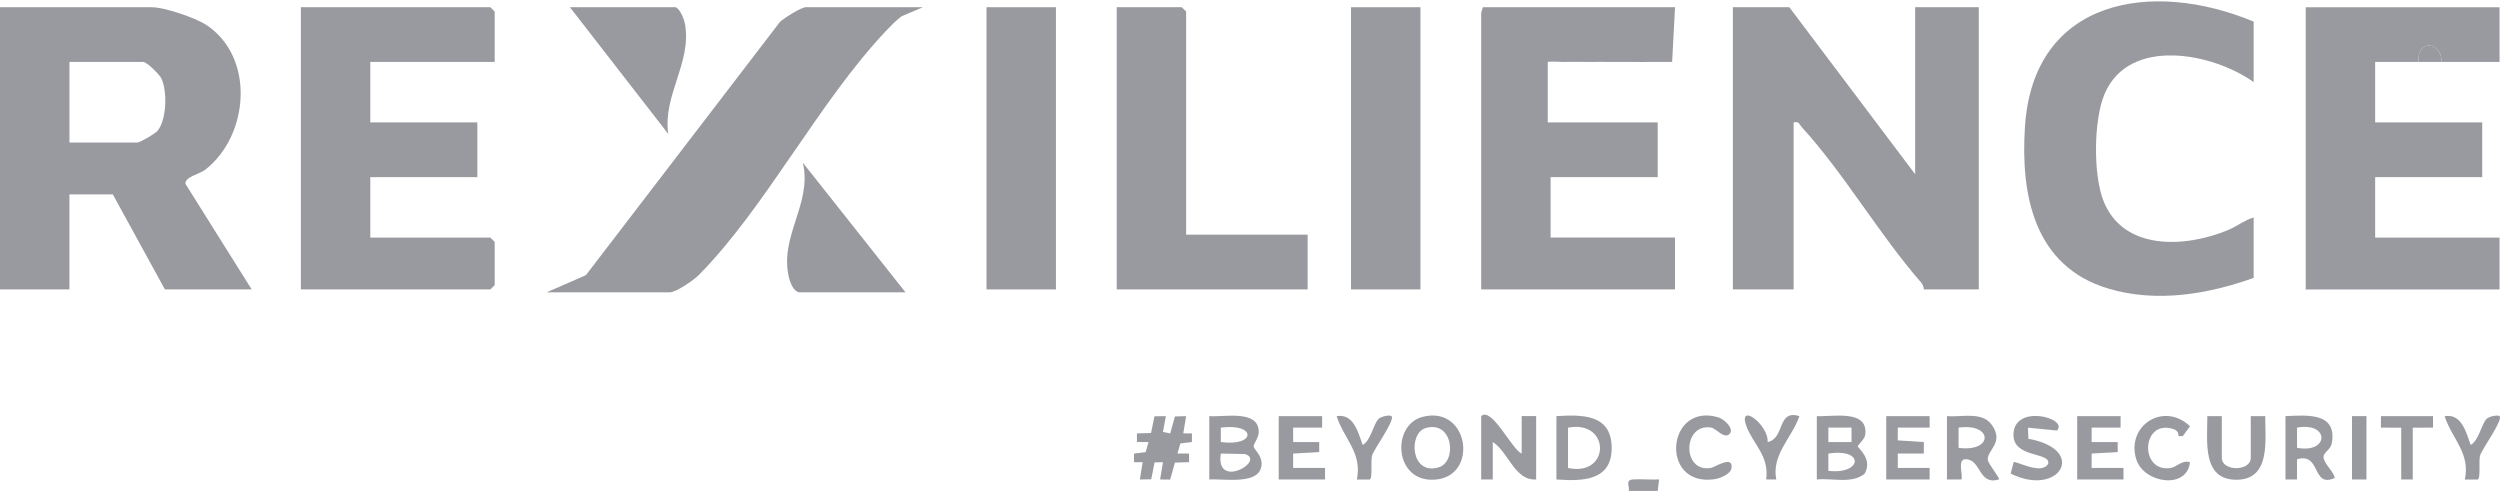
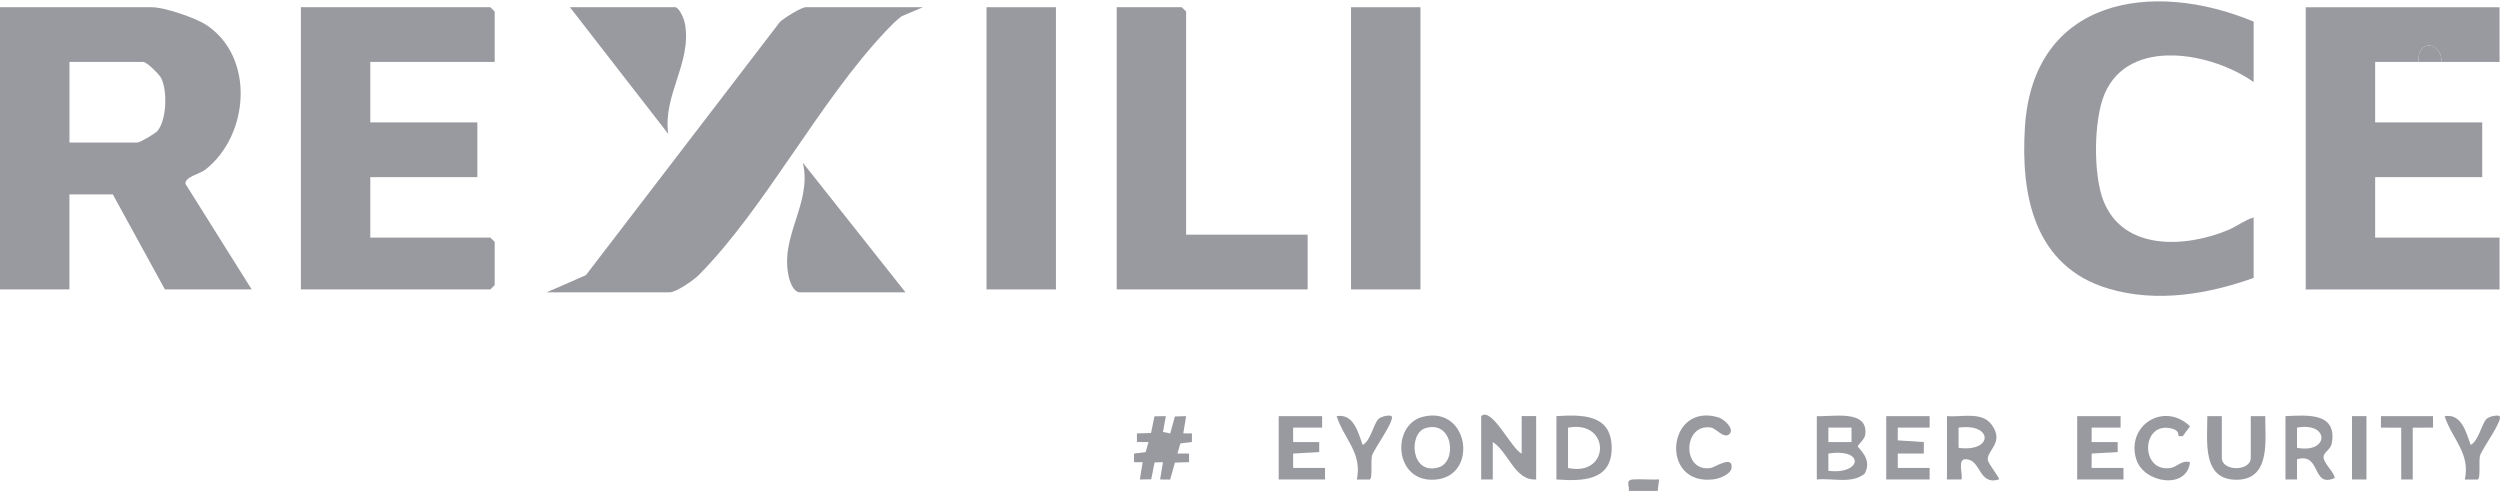
<svg xmlns="http://www.w3.org/2000/svg" width="189" height="38" viewBox="0 0 189 38" fill="none">
  <path d="M123.133 37.119C123.228 36.786 122.831 36.289 123.455 36.246C124.079 36.202 124.776 36.281 125.428 36.246L125.321 37.117H123.133V37.119Z" fill="#9999A0" />
  <path d="M19.028 21.879H12.466L8.529 14.695H5.249V21.879H0V0.546H11.482C12.426 0.546 14.773 1.343 15.601 1.888C19.291 4.323 18.846 10.235 15.516 12.832C15.111 13.147 13.97 13.371 14.02 13.898L19.028 21.882V21.879ZM5.249 10.778H10.387C10.576 10.778 11.736 10.101 11.907 9.896C12.608 9.05 12.658 6.883 12.198 5.93C12.043 5.611 11.095 4.682 10.828 4.682H5.251V10.778H5.249Z" fill="#9999A0" />
-   <path d="M135.272 0.546L144.786 13.171V0.546H149.597V21.88H145.441C145.43 21.678 145.358 21.496 145.224 21.343C142.067 17.724 139.398 13.09 136.216 9.618C136.021 9.403 136.021 9.153 135.599 9.252V21.877H131.005V0.544H135.27L135.272 0.546Z" fill="#9999A0" />
  <path d="M37.399 4.682H27.994V9.254H36.087V13.39H27.994V17.962H37.072L37.399 18.288V21.553L37.072 21.879H22.746V0.546H37.072L37.399 0.872V4.682Z" fill="#9999A0" />
  <path d="M182.842 4.682C181.752 4.693 180.652 4.676 179.562 4.682V9.254H187.655V13.39H179.562V17.962H188.966V21.882H174.313V0.548H188.966V4.684C187.512 4.691 186.048 4.676 184.592 4.684C184.587 3.169 182.73 2.891 182.842 4.684V4.682Z" fill="#9999A0" />
  <path d="M170.376 1.634V6.206C167.269 3.99 160.974 2.758 159.115 7.08C158.27 9.046 158.237 13.233 159.032 15.212C160.543 18.98 165.207 18.724 168.399 17.41C169.102 17.121 169.674 16.651 170.376 16.438V21.01C166.897 22.252 163.011 22.902 159.393 21.818C153.781 20.139 152.746 14.752 153.087 9.569C153.724 -0.126 162.702 -1.567 170.376 1.634Z" fill="#9999A0" />
  <path d="M69.768 0.546L68.161 1.231C67.747 1.538 67.386 1.914 67.031 2.285C61.968 7.597 57.832 15.757 52.822 20.796C52.431 21.19 51.119 22.098 50.631 22.098H41.336L44.296 20.8L58.964 1.658C59.271 1.365 60.578 0.546 60.909 0.546H69.766H69.768Z" fill="#9999A0" />
  <path d="M89.671 17.743H98.857V21.879H84.423V0.546H89.343L89.671 0.872V17.743Z" fill="#9999A0" />
  <path d="M79.829 0.546H74.581V21.879H79.829V0.546Z" fill="#9999A0" />
  <path d="M107.386 0.546H102.137V21.879H107.386V0.546Z" fill="#9999A0" />
  <path d="M68.456 22.099H60.473C60 22.099 59.735 21.352 59.643 20.971C58.896 17.875 61.428 15.385 60.694 12.3L68.456 22.099Z" fill="#9999A0" />
  <path d="M51.069 0.546C51.399 0.64 51.719 1.45 51.782 1.794C52.319 4.726 50.096 7.187 50.519 10.123L43.085 0.544H51.069V0.546Z" fill="#9999A0" />
  <path d="M111.979 31.459C112.774 30.717 114.296 33.99 115.038 34.288V31.457H116.133V36.246C114.519 36.362 114.046 34.176 112.855 33.417V36.248H111.977V31.459H111.979Z" fill="#9999A0" />
-   <path d="M91.421 36.248V31.459C92.527 31.551 95.161 30.94 95.159 32.653C95.159 33.125 94.765 33.535 94.775 33.745C94.787 33.979 95.38 34.373 95.376 35.057C95.365 36.725 92.533 36.171 91.421 36.25V36.248ZM92.295 33.419C94.988 33.776 94.981 31.971 92.295 32.328V33.419ZM92.295 34.29C91.861 37.071 95.746 34.831 94.119 34.325L92.295 34.29Z" fill="#9999A0" />
  <path d="M137.351 36.248V31.459C138.491 31.529 141.246 30.916 141.016 32.845C140.97 33.233 140.447 33.624 140.447 33.747C140.447 33.861 141.614 34.713 140.961 35.816C139.989 36.602 138.529 36.127 137.351 36.248ZM139.976 32.328H138.224V33.419H139.976V32.328ZM138.224 35.595C140.76 35.897 141.003 33.863 138.224 34.288V35.595Z" fill="#9999A0" />
  <path d="M147.193 31.459C148.272 31.558 149.825 31.08 150.576 32.116C151.559 33.471 150.171 34.056 150.28 34.783C150.322 35.061 151.215 36.182 151.128 36.245C149.542 36.716 149.814 34.763 148.616 34.717C147.94 34.691 148.419 35.884 148.285 36.248H147.191V31.457L147.193 31.459ZM148.067 33.855C150.701 34.214 150.694 31.967 148.067 32.328V33.855Z" fill="#9999A0" />
  <path d="M88.139 31.461L87.92 32.655L88.467 32.769L88.822 31.485L89.671 31.461L89.455 32.762L90.109 32.766V33.417L89.236 33.524L89.014 34.288L89.893 34.29V34.941L88.826 34.971L88.463 36.257L87.703 36.248L87.92 34.943L87.285 34.958L87.033 36.235L86.172 36.248L86.387 34.945L85.734 34.941L85.732 34.29L86.608 34.183L86.829 33.419L85.951 33.417V32.766L87.018 32.736L87.28 31.472L88.139 31.461Z" fill="#9999A0" />
  <path d="M107.55 31.514C111.182 30.579 111.859 36.383 108.152 36.267C105.384 36.18 105.244 32.107 107.55 31.514ZM107.758 32.37C106.461 32.766 106.645 35.959 108.76 35.333C110.186 34.912 109.855 31.728 107.758 32.37Z" fill="#9999A0" />
  <path d="M117.666 36.248V31.459C119.564 31.343 121.767 31.295 121.841 33.743C121.92 36.333 119.698 36.401 117.666 36.248ZM118.542 35.379C121.763 36.068 121.771 31.713 118.542 32.331V35.379Z" fill="#9999A0" />
  <path d="M99.952 31.459V32.328H97.762V33.419H99.733V34.178L97.762 34.288V35.378H100.171V36.248H96.67V31.459H99.952Z" fill="#9999A0" />
  <path d="M160.315 31.459V32.328H158.128V33.419H160.096L160.098 34.178L158.128 34.288V35.378H160.534V36.248H157.035V31.459H160.315Z" fill="#9999A0" />
  <path d="M172.781 31.459C174.434 31.384 176.707 31.17 176.282 33.519C176.192 34.019 175.627 34.198 175.658 34.573C175.702 35.078 176.49 35.722 176.501 36.136C174.749 36.931 175.494 34.172 173.654 34.721V36.248H172.781V31.459ZM173.654 33.854C176.111 34.312 176.122 31.875 173.654 32.328V33.854Z" fill="#9999A0" />
  <path d="M167.97 31.459V34.617C167.97 35.648 170.158 35.648 170.158 34.617V31.459H171.252C171.237 33.209 171.688 36.193 169.175 36.267C166.448 36.348 166.878 33.377 166.875 31.459H167.97Z" fill="#9999A0" />
-   <path d="M155.502 32.547L153.315 32.333L153.346 33.171C157.872 33.984 155.702 37.634 152.008 35.803L152.227 34.943C152.404 34.812 154.368 35.963 154.846 35.048C155.032 34.159 152.214 34.645 152.218 32.874C152.225 30.476 156.433 31.617 155.502 32.547Z" fill="#9999A0" />
  <path d="M145.879 31.459L145.881 32.328H143.473L143.47 33.292L145.443 33.419V34.288H143.473V35.378H145.881L145.879 36.248H142.599V31.459H145.879Z" fill="#9999A0" />
  <path d="M130.788 32.764C130.394 33.274 129.733 32.379 129.356 32.322C127.195 31.987 127.138 35.764 129.352 35.374C129.641 35.324 131.038 34.38 130.904 35.385C130.843 35.849 130.008 36.178 129.568 36.235C125.43 36.782 126.006 30.362 129.923 31.558C130.324 31.68 131.09 32.37 130.786 32.764H130.788Z" fill="#9999A0" />
  <path d="M164.701 32.97C164.668 32.95 164.776 32.571 164.272 32.422C161.848 31.704 161.747 35.784 164.125 35.374C164.568 35.297 164.964 34.757 165.562 34.943C165.343 37.04 162.074 36.535 161.506 34.737C160.701 32.182 163.582 30.327 165.564 32.225L165.012 32.979L164.701 32.968V32.97Z" fill="#9999A0" />
  <path d="M103.015 33.636C103.626 33.327 103.83 32.061 104.213 31.676C104.427 31.459 105.086 31.354 105.198 31.461C105.496 31.746 103.838 33.992 103.722 34.452C103.617 34.864 103.784 36.219 103.543 36.254H102.575C103.009 34.253 101.601 33.171 101.047 31.463C102.336 31.24 102.678 32.703 103.017 33.638L103.015 33.636Z" fill="#9999A0" />
  <path d="M186.781 33.636C187.392 33.327 187.596 32.061 187.979 31.676C188.194 31.459 188.853 31.354 188.964 31.461C189.262 31.746 187.605 33.992 187.488 34.452C187.383 34.864 187.55 36.219 187.309 36.254H186.341C186.775 34.253 185.367 33.171 184.813 31.463C186.102 31.24 186.444 32.703 186.783 33.638L186.781 33.636Z" fill="#9999A0" />
-   <path d="M133.635 33.419C134.966 33.134 134.327 30.929 136.037 31.461C135.467 33.106 133.915 34.369 134.287 36.25H133.523C133.773 34.496 132.553 33.588 132.049 32.272C131.311 30.338 133.722 32.077 133.632 33.419H133.635Z" fill="#9999A0" />
  <path d="M183.935 31.459L183.937 32.328L182.404 32.331V36.248H181.531V32.331L179.998 32.328L180 31.459H183.935Z" fill="#9999A0" />
  <path d="M178.905 31.459H177.812V36.248H178.905V31.459Z" fill="#9999A0" />
  <path d="M184.592 4.682C184.009 4.685 183.424 4.678 182.842 4.682C182.73 2.889 184.587 3.167 184.592 4.682Z" fill="#9999A0" />
-   <path d="M117.23 13.39H125.323V9.254H117.011V4.682C117.383 4.619 117.911 4.698 118.323 4.682C118.903 4.66 119.492 4.693 120.072 4.682C120.727 4.669 121.386 4.687 122.041 4.682C122.478 4.68 122.916 4.687 123.352 4.682C123.862 4.678 124.375 4.698 124.883 4.682C125.391 4.667 125.905 4.693 126.413 4.682L126.632 0.544H112.108L111.977 0.98V21.88H126.63V17.96H117.226V13.388L117.23 13.39Z" fill="#9999A0" />
</svg>